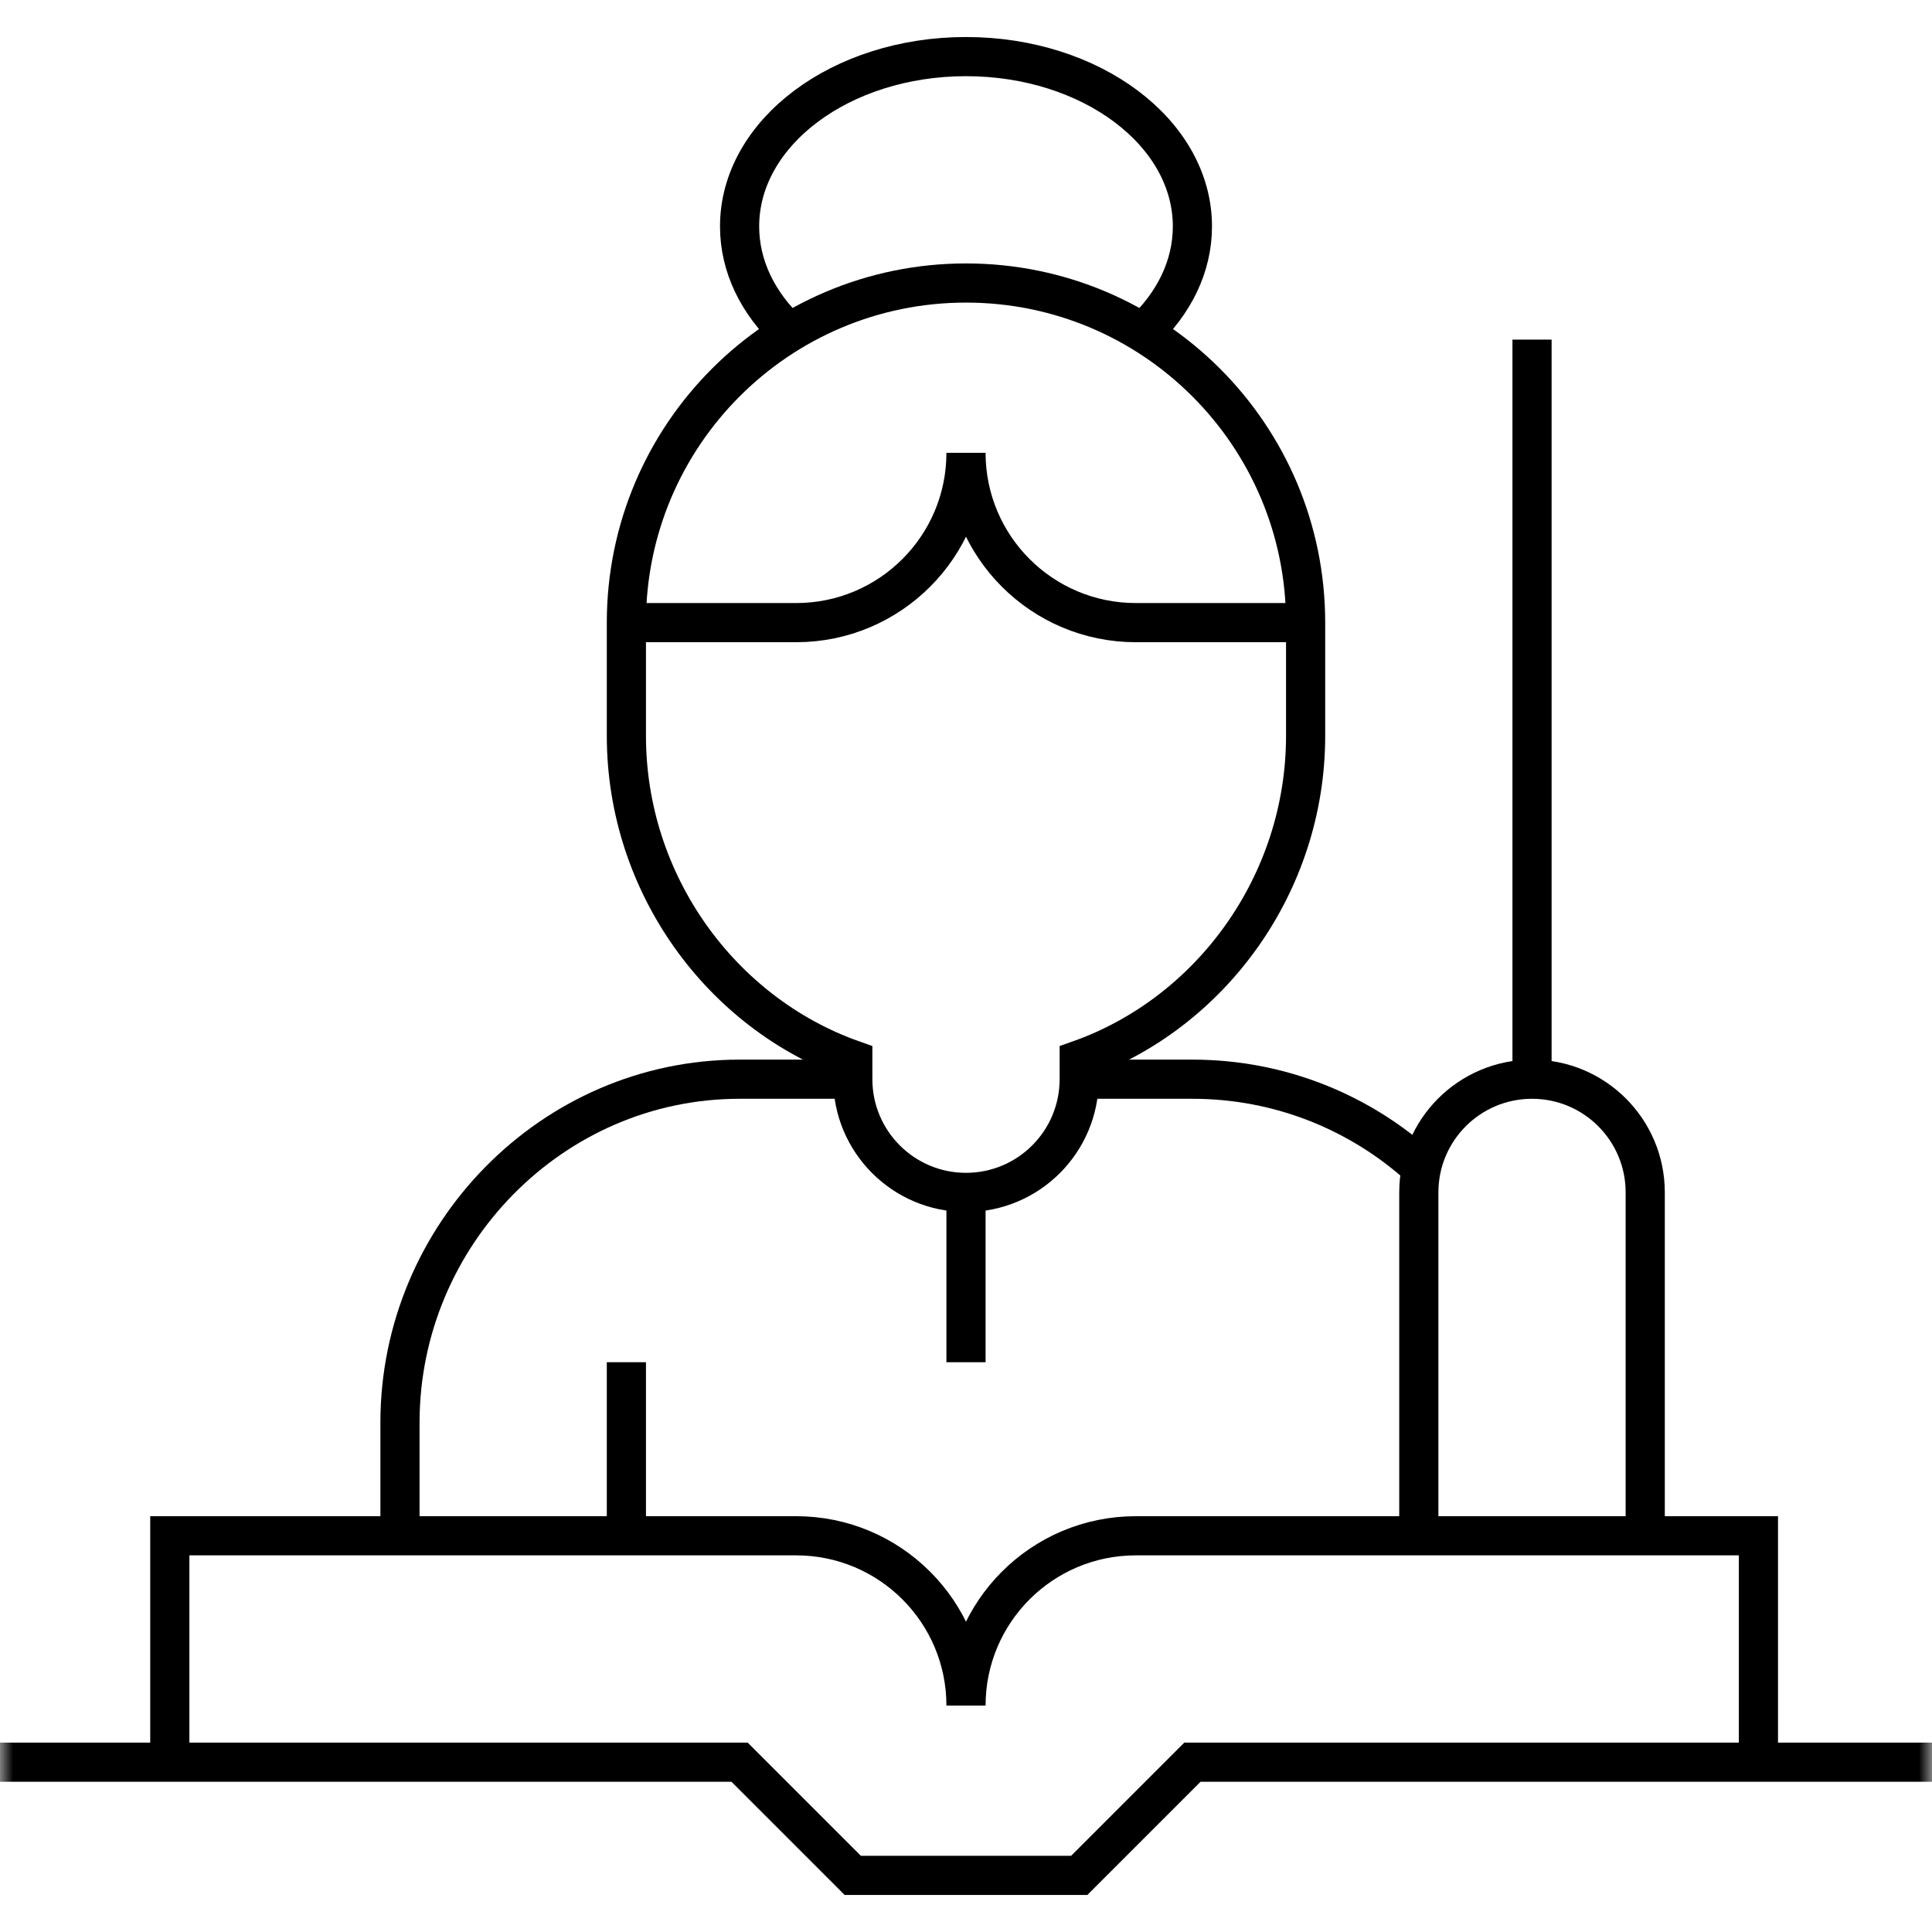
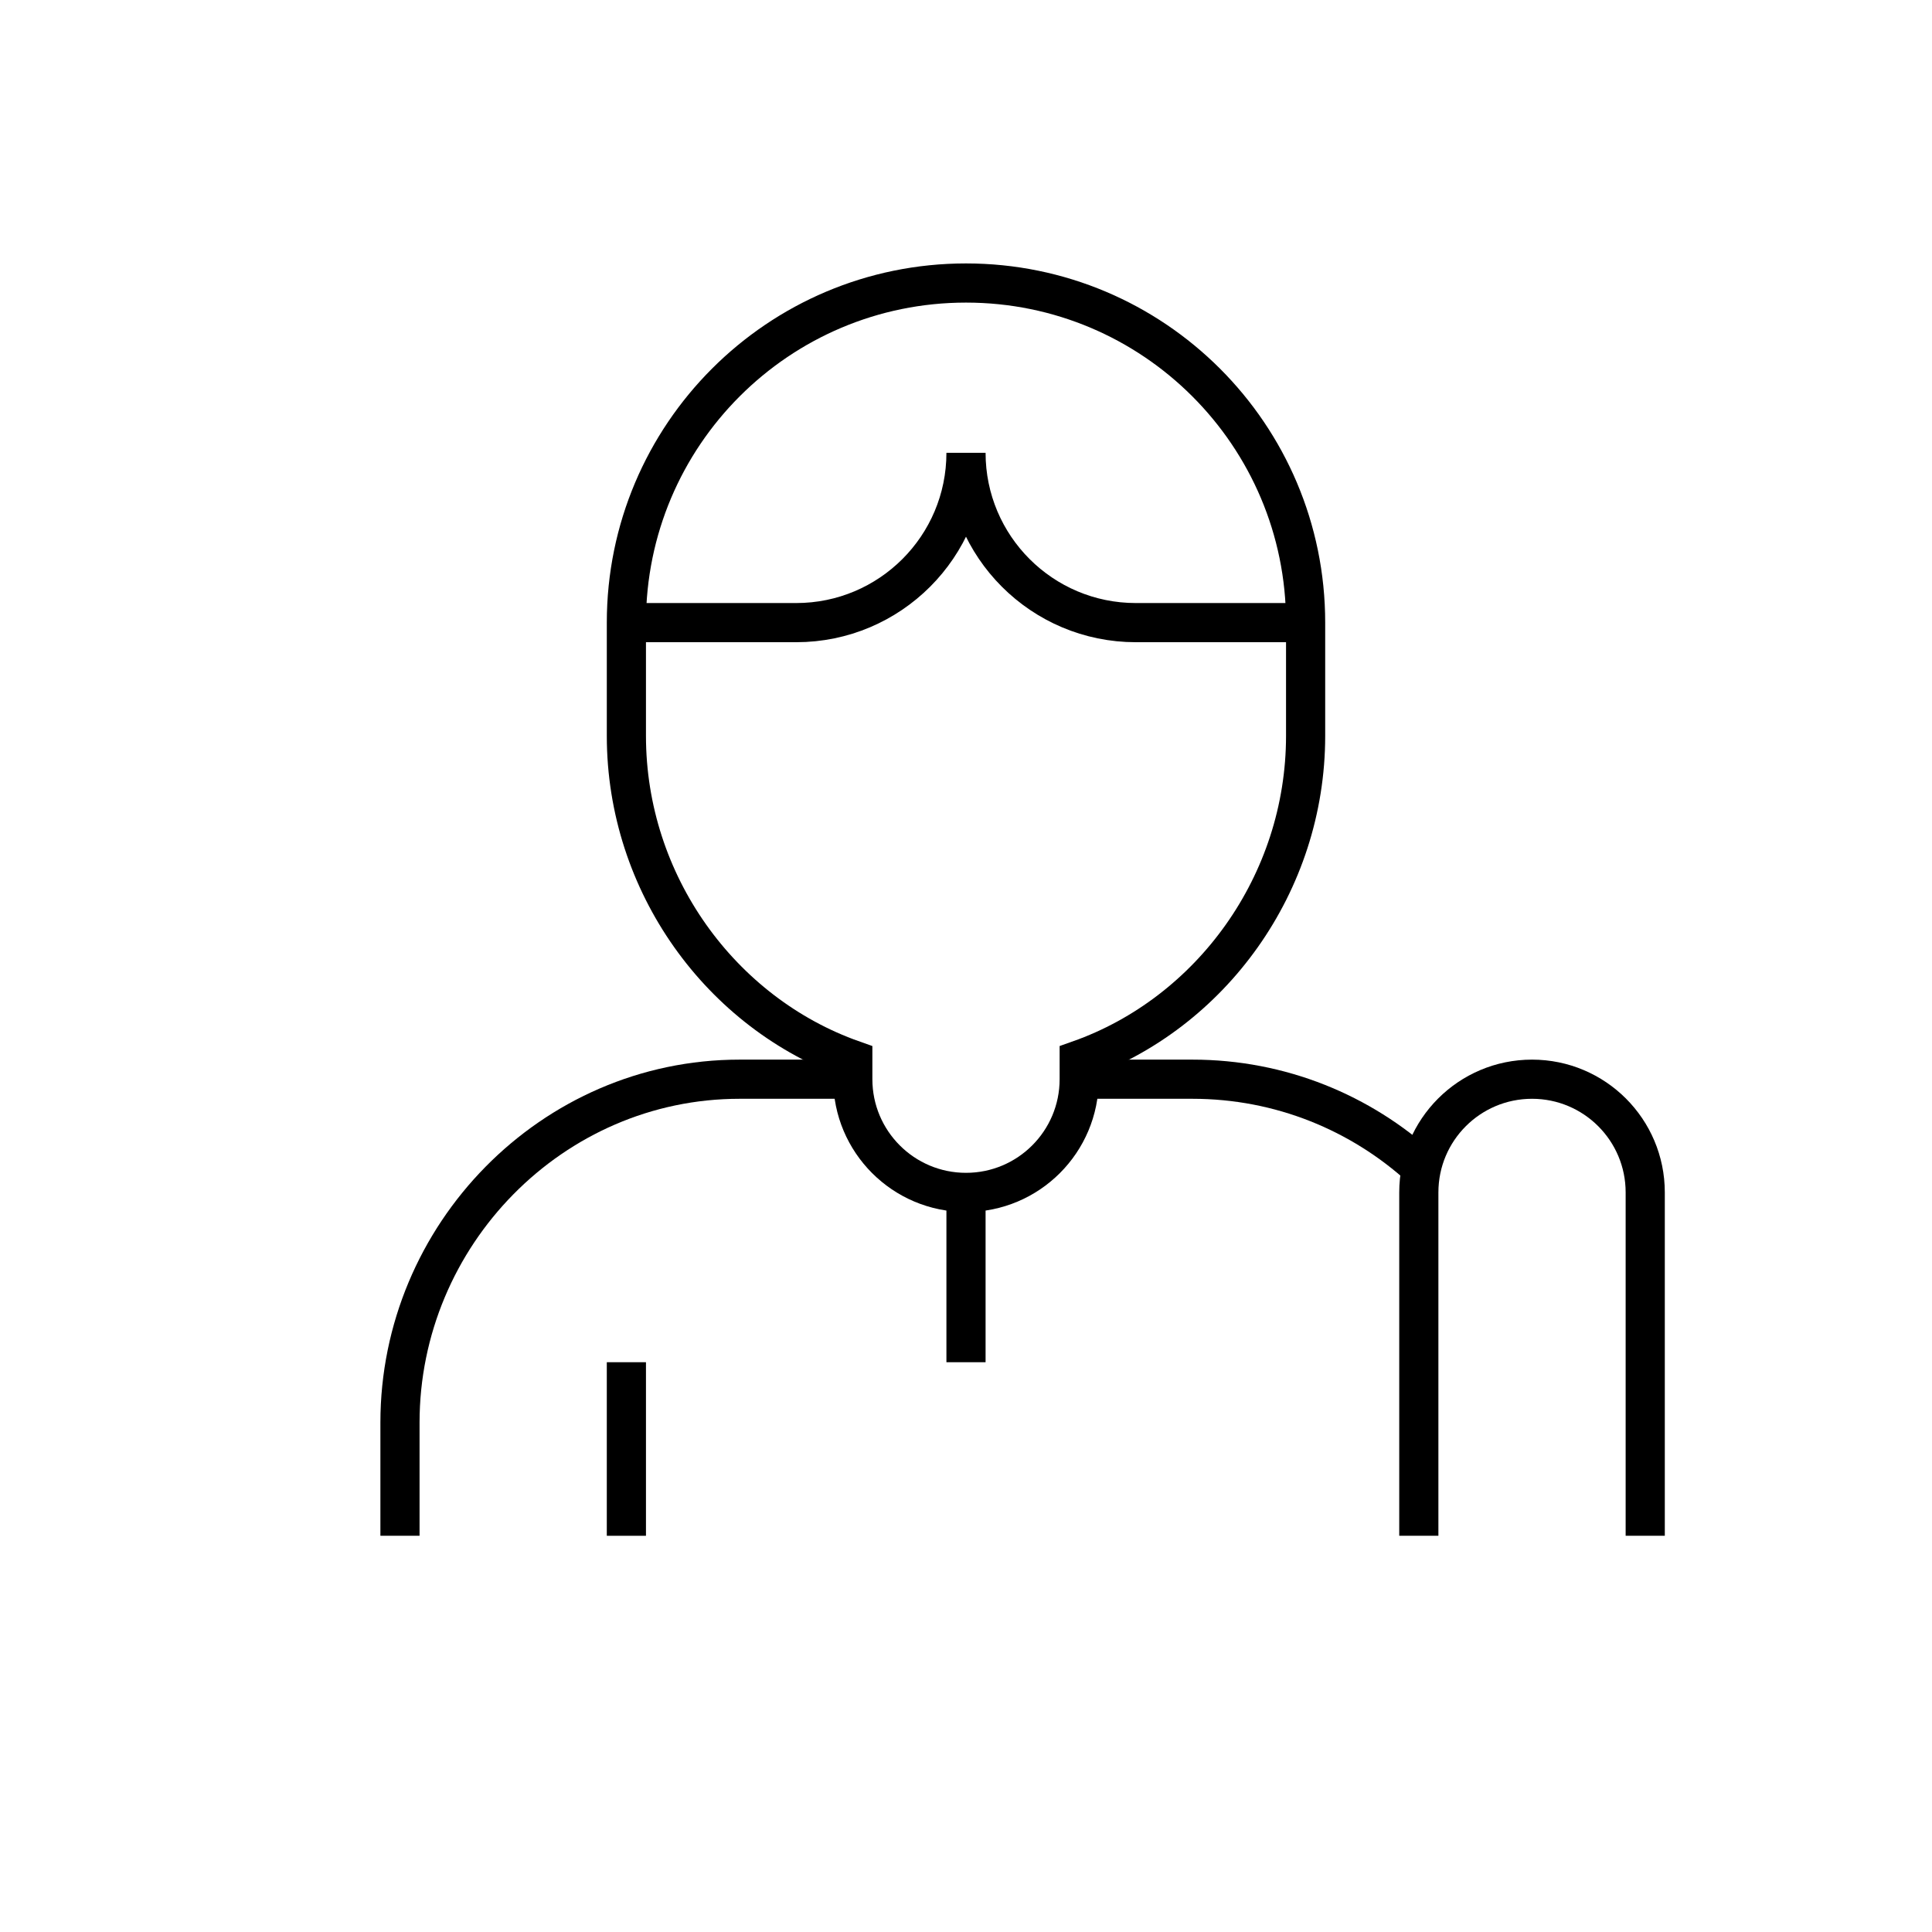
<svg xmlns="http://www.w3.org/2000/svg" fill="none" viewBox="0 0 74 74" height="74" width="74">
  <mask height="74" width="74" y="0" x="0" maskUnits="userSpaceOnUse" style="mask-type:luminance" id="mask0_4037_390">
    <path fill="white" d="M0 7.62939e-06H74V74H0V7.62939e-06Z" />
  </mask>
  <g mask="url(#mask0_4037_390)">
-     <path stroke-miterlimit="10" stroke-width="1.5" stroke="black" d="M0 67.496H28.328L32.664 71.832H41.336L45.672 67.496H74" />
-     <path stroke-miterlimit="10" stroke-width="1.5" stroke="black" d="M67.352 67.496V58.824H43.504C39.912 58.824 37 61.736 37 65.328C37 61.736 34.088 58.824 30.496 58.824H6.504V67.496" />
    <path stroke-miterlimit="10" stroke-width="1.5" stroke="black" d="M54.444 44.739C52.131 42.626 49.052 41.336 45.672 41.336H41.336" />
    <path stroke-miterlimit="10" stroke-width="1.5" stroke="black" d="M32.664 41.336H28.328C21.144 41.336 15.32 47.304 15.32 54.488V58.824" />
    <path stroke-miterlimit="10" stroke-width="1.5" stroke="black" d="M63.016 58.824V45.672C63.016 43.277 61.074 41.336 58.68 41.336C56.285 41.336 54.344 43.277 54.344 45.672V58.824" />
-     <path stroke-miterlimit="10" stroke-width="1.5" stroke="black" d="M58.68 13.008V41.336" />
    <path stroke-miterlimit="10" stroke-width="1.5" stroke="black" d="M37 52.176V45.672" />
    <path stroke-miterlimit="10" stroke-width="1.5" stroke="black" d="M23.992 58.824V52.176" />
    <path stroke-miterlimit="10" stroke-width="1.5" stroke="black" d="M37 10.84C44.184 10.84 50.008 16.664 50.008 23.848V28.184C50.008 33.847 46.388 38.81 41.336 40.596V41.336C41.336 43.73 39.395 45.672 37 45.672C34.605 45.672 32.664 43.73 32.664 41.336V40.596C27.612 38.81 23.992 33.847 23.992 28.184V23.848C23.992 16.664 29.816 10.84 37 10.84Z" />
-     <path stroke-miterlimit="10" stroke-width="1.5" stroke="black" d="M30.231 12.738C29.04 11.624 28.328 10.21 28.328 8.672C28.328 5.08 32.211 2.168 37 2.168C41.789 2.168 45.672 5.08 45.672 8.672C45.672 10.21 44.96 11.624 43.769 12.738" />
    <path stroke-miterlimit="10" stroke-width="1.5" stroke="black" d="M50.008 23.848H43.504C39.912 23.848 37 20.936 37 17.344C37 20.936 34.088 23.848 30.496 23.848H23.992" />
  </g>
</svg>